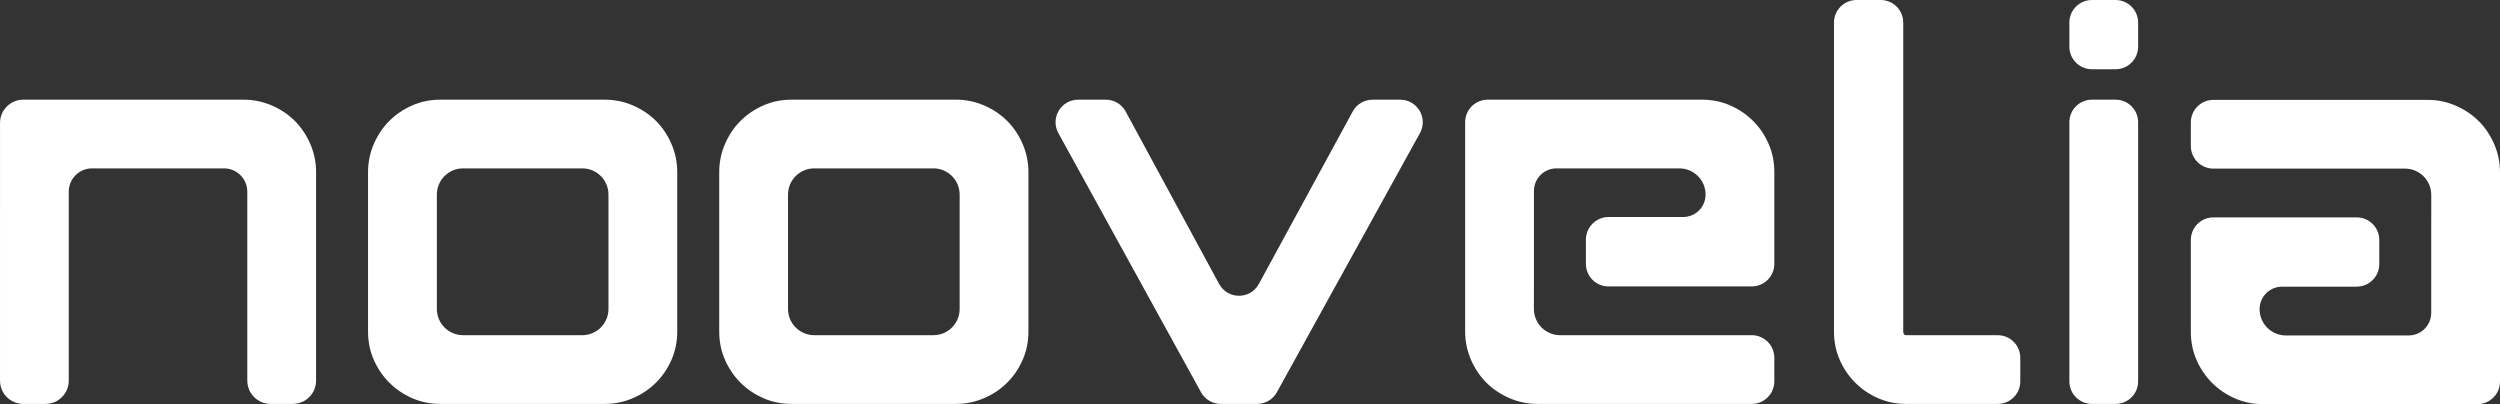
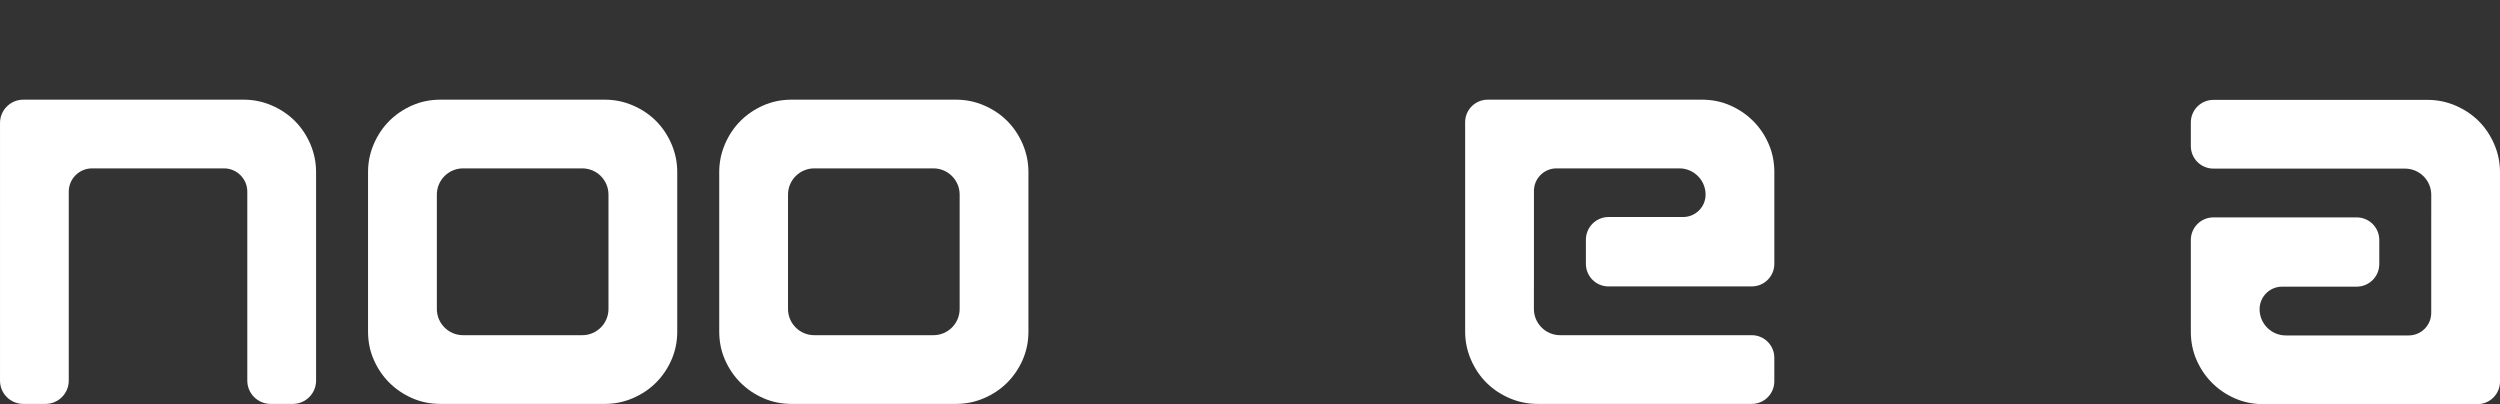
<svg xmlns="http://www.w3.org/2000/svg" id="uuid-7189bc06-5378-4653-8d95-79df79ac5a92" viewBox="0 0 1200 194">
  <rect x="0" y="0" width="1200" height="194" fill="#333333" stroke="none" />
  <path d="M116.95,47.84c4.7,0,9.2.92,13.48,2.77,4.28,1.85,7.98,4.32,11.08,7.43,3.11,3.11,5.59,6.8,7.44,11.08,1.84,4.28,2.77,8.77,2.77,13.47v100.11c0,6.17-5.01,11.18-11.18,11.18h-10.64c-6.18,0-11.19-5.01-11.19-11.18v-90.7c0-6.17-5-11.18-11.18-11.18h-63.34c-6.18,0-11.18,5.01-11.18,11.18v90.7c0,6.17-5.01,11.18-11.18,11.18h-10.64c-6.18,0-11.18-5.01-11.18-11.18V59.02c0-6.17,5.01-11.18,11.18-11.18h105.77Z" fill="#fff" />
  <path d="M222.28,80.82c-6.95,0-12.59,5.64-12.59,12.59v54.89c0,6.96,5.64,12.59,12.59,12.59h57.2c6.95,0,12.59-5.64,12.59-12.59v-54.89c0-6.96-5.64-12.59-12.59-12.59h-57.2ZM290.31,47.84c4.7,0,9.19.92,13.48,2.77,4.28,1.85,7.98,4.32,11.08,7.43,3.11,3.11,5.59,6.8,7.44,11.08,1.84,4.28,2.77,8.77,2.77,13.47v76.54c0,4.87-.93,9.4-2.77,13.6-1.85,4.2-4.33,7.85-7.44,10.95-3.11,3.11-6.8,5.59-11.08,7.43-4.29,1.85-8.78,2.77-13.48,2.77h-78.87c-4.87,0-9.41-.92-13.61-2.77-4.2-1.84-7.85-4.32-10.96-7.43-3.11-3.1-5.59-6.75-7.44-10.95-1.85-4.19-2.77-8.73-2.77-13.6v-76.54c0-4.7.92-9.19,2.77-13.47,1.85-4.28,4.33-7.97,7.44-11.08,3.11-3.1,6.76-5.58,10.96-7.43,4.2-1.85,8.73-2.77,13.61-2.77h78.87Z" fill="#fff" />
  <path d="M390.84,80.82c-6.95,0-12.59,5.64-12.59,12.59v54.89c0,6.96,5.64,12.59,12.59,12.59h57.2c6.95,0,12.59-5.64,12.59-12.59v-54.89c0-6.96-5.64-12.59-12.59-12.59h-57.2ZM458.88,47.84c4.7,0,9.19.92,13.48,2.77,4.28,1.85,7.98,4.32,11.08,7.43,3.11,3.11,5.59,6.8,7.44,11.08,1.84,4.28,2.77,8.77,2.77,13.47v76.54c0,4.87-.93,9.4-2.77,13.6-1.85,4.2-4.33,7.85-7.44,10.95-3.11,3.11-6.8,5.59-11.08,7.43-4.29,1.85-8.78,2.77-13.48,2.77h-78.87c-4.87,0-9.41-.92-13.61-2.77-4.2-1.84-7.85-4.32-10.96-7.43-3.11-3.1-5.59-6.75-7.44-10.95-1.85-4.19-2.77-8.73-2.77-13.6v-76.54c0-4.7.92-9.19,2.77-13.47,1.85-4.28,4.33-7.97,7.44-11.08,3.11-3.1,6.76-5.58,10.96-7.43,4.2-1.85,8.73-2.77,13.61-2.77h78.87Z" fill="#fff" />
-   <path d="M681.57,63.9l-68.67,124.38c-1.91,3.45-5.54,5.6-9.49,5.6h-17.43c-3.95,0-7.59-2.15-9.5-5.61l-68.46-124.38c-3.97-7.22,1.25-16.05,9.5-16.05h13.27c3.97,0,7.63,2.18,9.52,5.67l44.87,82.79c4.1,7.55,14.94,7.56,19.05.02l45.08-82.82c1.89-3.48,5.54-5.65,9.52-5.65h13.25c8.25,0,13.48,8.84,9.49,16.06" fill="#fff" />
-   <path d="M902.73,0c5.98,0,10.83,4.85,10.83,10.83v148.3c0,1.18.51,1.77,1.51,1.77h43.84c5.98,0,10.83,4.85,10.83,10.83v11.33c0,5.97-4.85,10.83-10.83,10.83h-43.84c-4.87,0-9.41-.92-13.6-2.77-4.21-1.84-7.86-4.32-10.96-7.43-3.11-3.1-5.59-6.75-7.43-10.95-1.85-4.2-2.77-8.73-2.77-13.6V10.83c0-5.98,4.85-10.83,10.83-10.83h11.59Z" fill="#fff" />
-   <path d="M1004.13,47.84h11.34c5.99,0,10.83,4.85,10.83,10.83v124.38c0,5.98-4.85,10.83-10.83,10.83h-11.34c-5.98,0-10.83-4.85-10.83-10.83V58.67c0-5.98,4.85-10.83,10.83-10.83M1026.3,10.83v11.58c0,5.98-4.85,10.83-10.83,10.83h-11.34c-5.98,0-10.83-4.85-10.83-10.83v-11.58C993.29,4.85,998.14,0,1004.13,0h11.34c5.99,0,10.83,4.85,10.83,10.83" fill="#fff" />
  <path d="M736.29,137.47v-45.82c0-5.98,4.85-10.83,10.83-10.83h58.96c6.96,0,12.6,5.64,12.6,12.59,0,5.98-4.85,10.76-10.84,10.76h-35.78c-5.98,0-10.83,4.92-10.83,10.9v11.58c0,5.98,4.85,10.83,10.83,10.83h68.79c5.98,0,10.83-4.85,10.83-10.83v-44.06c0-4.87-.92-9.4-2.77-13.6-1.84-4.2-4.32-7.85-7.44-10.95-3.11-3.11-6.76-5.59-10.96-7.43-4.19-1.85-8.73-2.77-13.61-2.77h-102.8c-5.98,0-10.83,4.85-10.83,10.83v100.46c0,4.7.92,9.19,2.77,13.47,1.85,4.28,4.33,7.97,7.43,11.08,3.11,3.1,6.81,5.58,11.09,7.43,4.28,1.85,8.78,2.77,13.48,2.77h102.8c5.98,0,10.83-4.85,10.83-10.83v-11.33c0-5.98-4.85-10.83-10.83-10.83h-91.97c-6.96,0-12.6-5.64-12.6-12.59v-10.83Z" fill="#fff" />
  <path d="M1166.99,104.36v45.82c0,5.98-4.85,10.83-10.83,10.83h-58.96c-6.96,0-12.6-5.64-12.6-12.59,0-5.98,4.85-10.83,10.83-10.83h35.79c5.98,0,10.83-4.85,10.83-10.83v-11.58c0-5.98-4.85-10.83-10.83-10.83h-68.79c-5.98,0-10.83,4.85-10.83,10.83v44.06c0,4.87.92,9.4,2.77,13.6,1.84,4.2,4.32,7.85,7.43,10.95,3.11,3.11,6.76,5.59,10.96,7.43,4.19,1.85,8.73,2.77,13.61,2.77h102.8c5.98,0,10.83-4.85,10.83-10.83v-100.46c0-4.7-.92-9.19-2.77-13.48-1.85-4.27-4.33-7.97-7.43-11.08-3.11-3.1-6.81-5.58-11.09-7.43-4.28-1.85-8.78-2.77-13.48-2.77h-102.8c-5.98,0-10.83,4.85-10.83,10.83v11.33c0,5.98,4.85,10.83,10.83,10.83h91.97c6.96,0,12.6,5.64,12.6,12.59v10.83Z" fill="#fff" />
</svg>